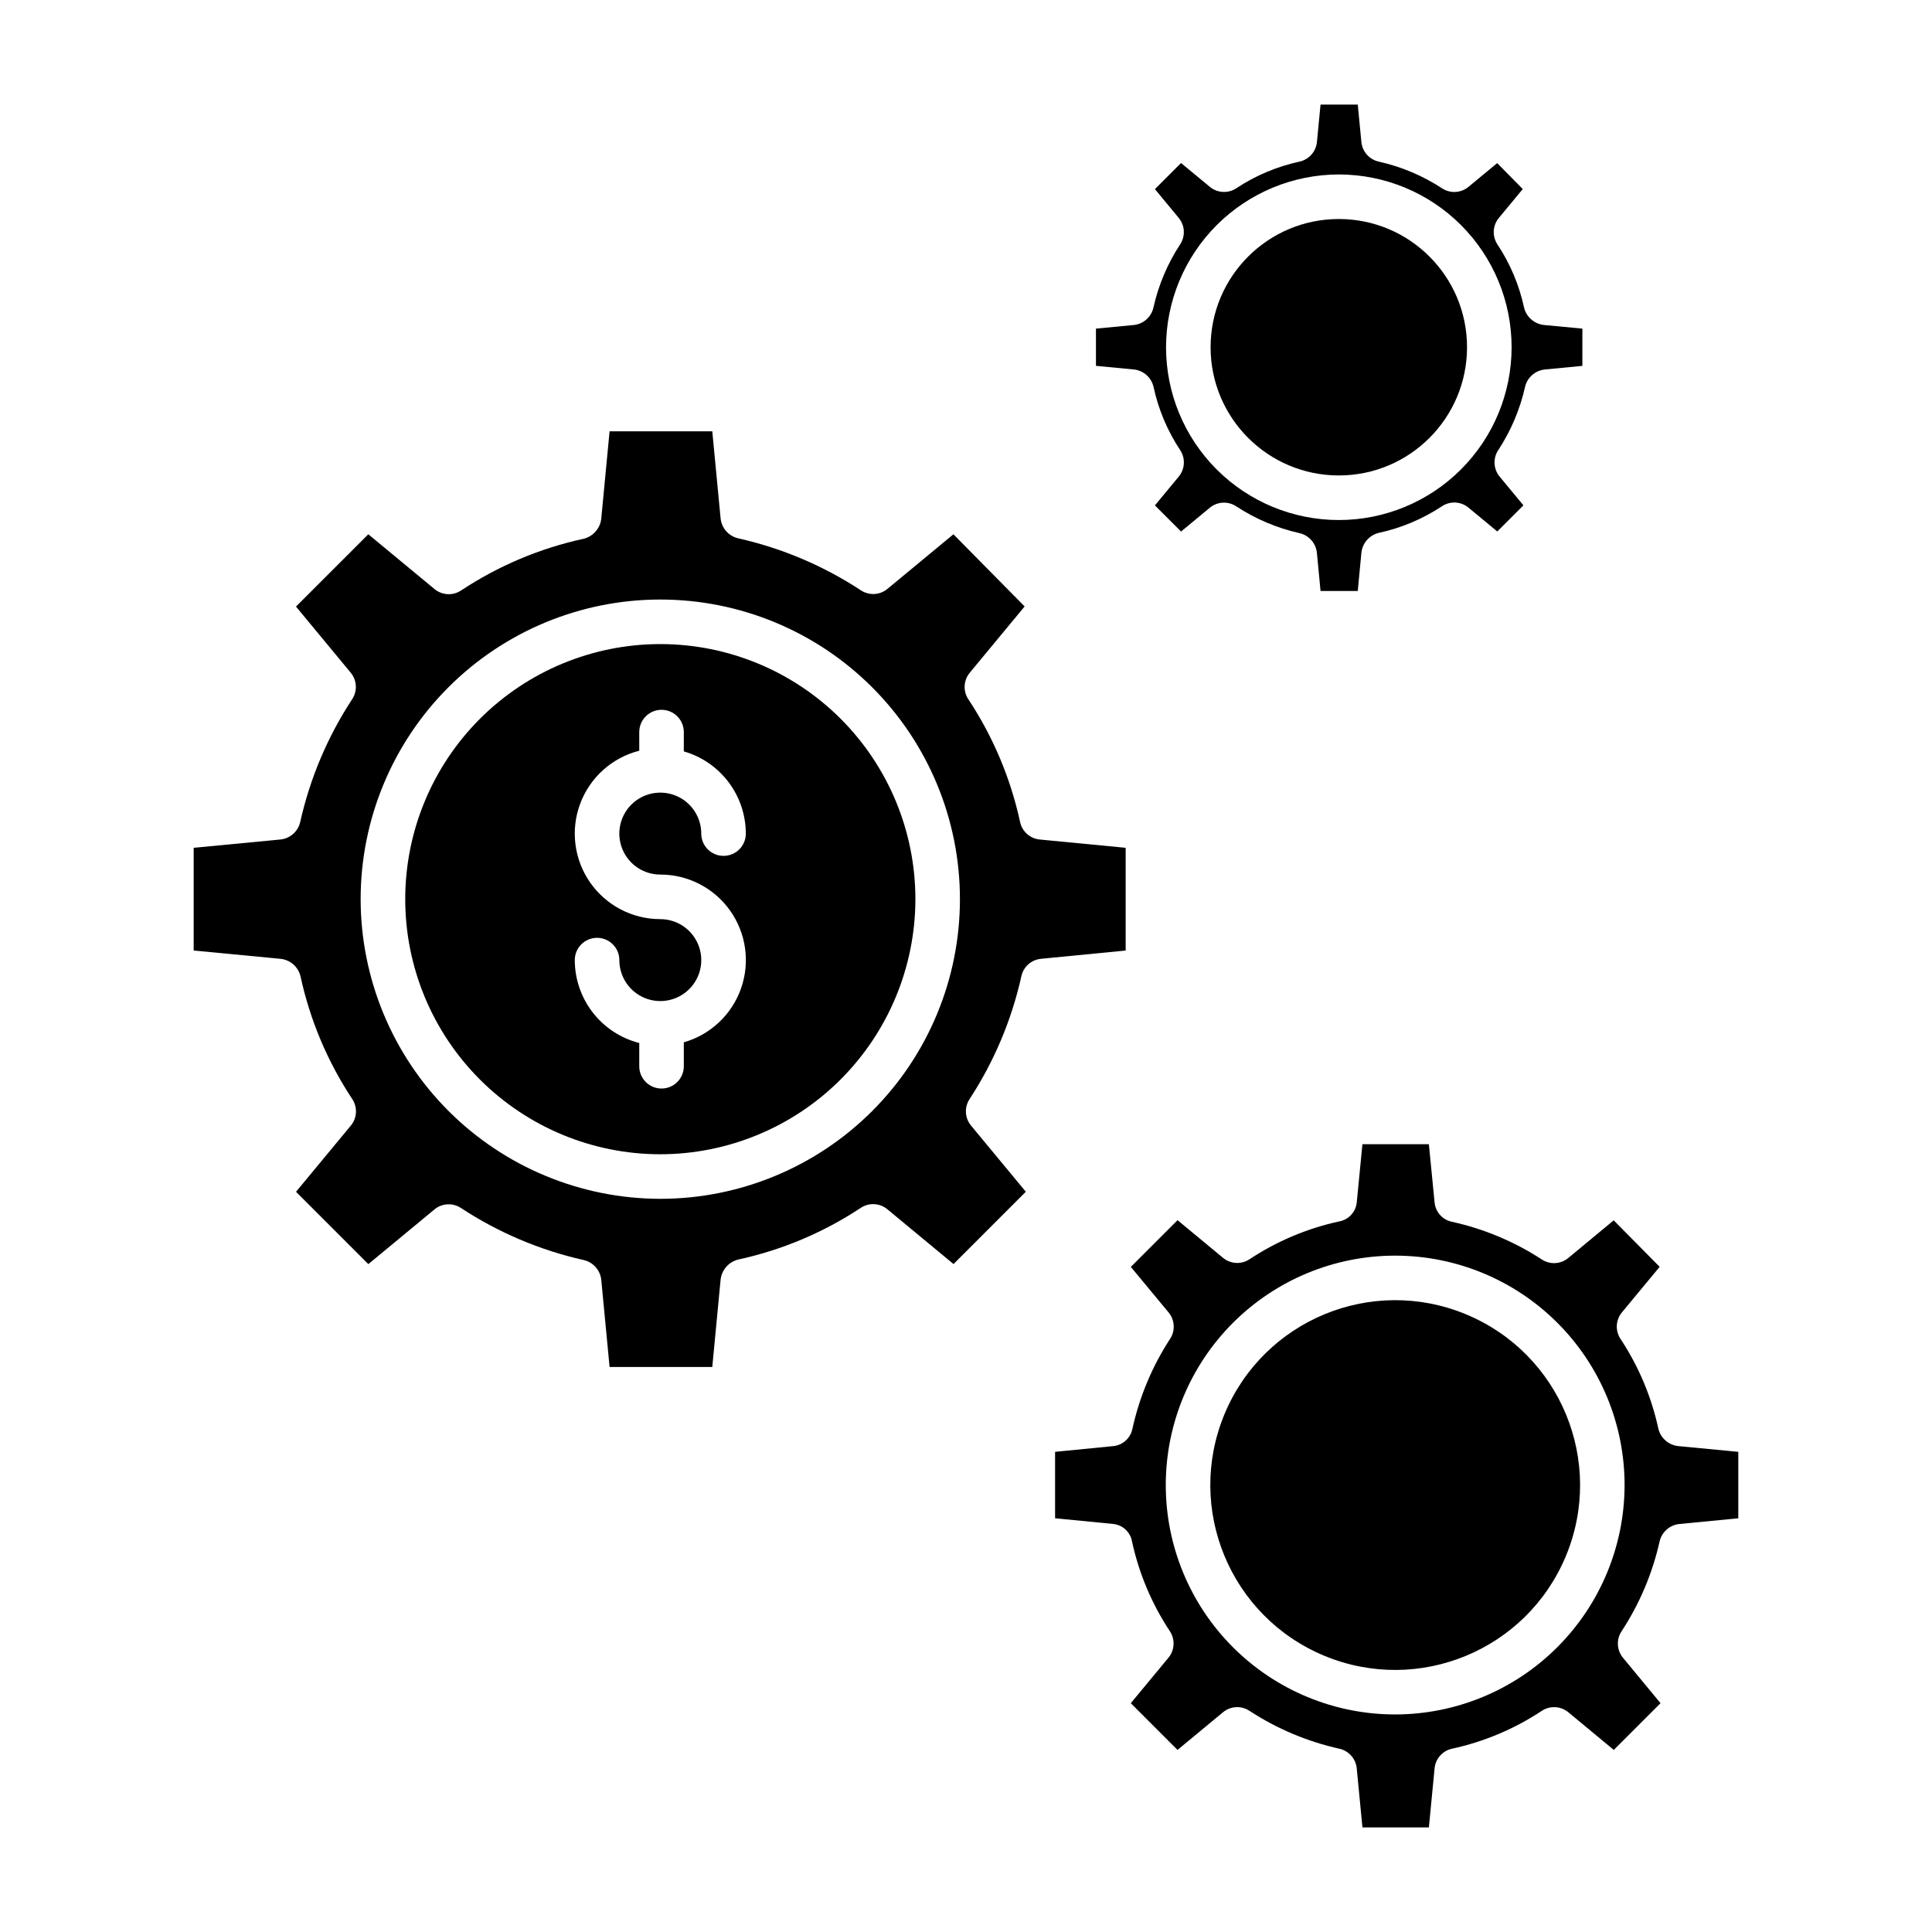
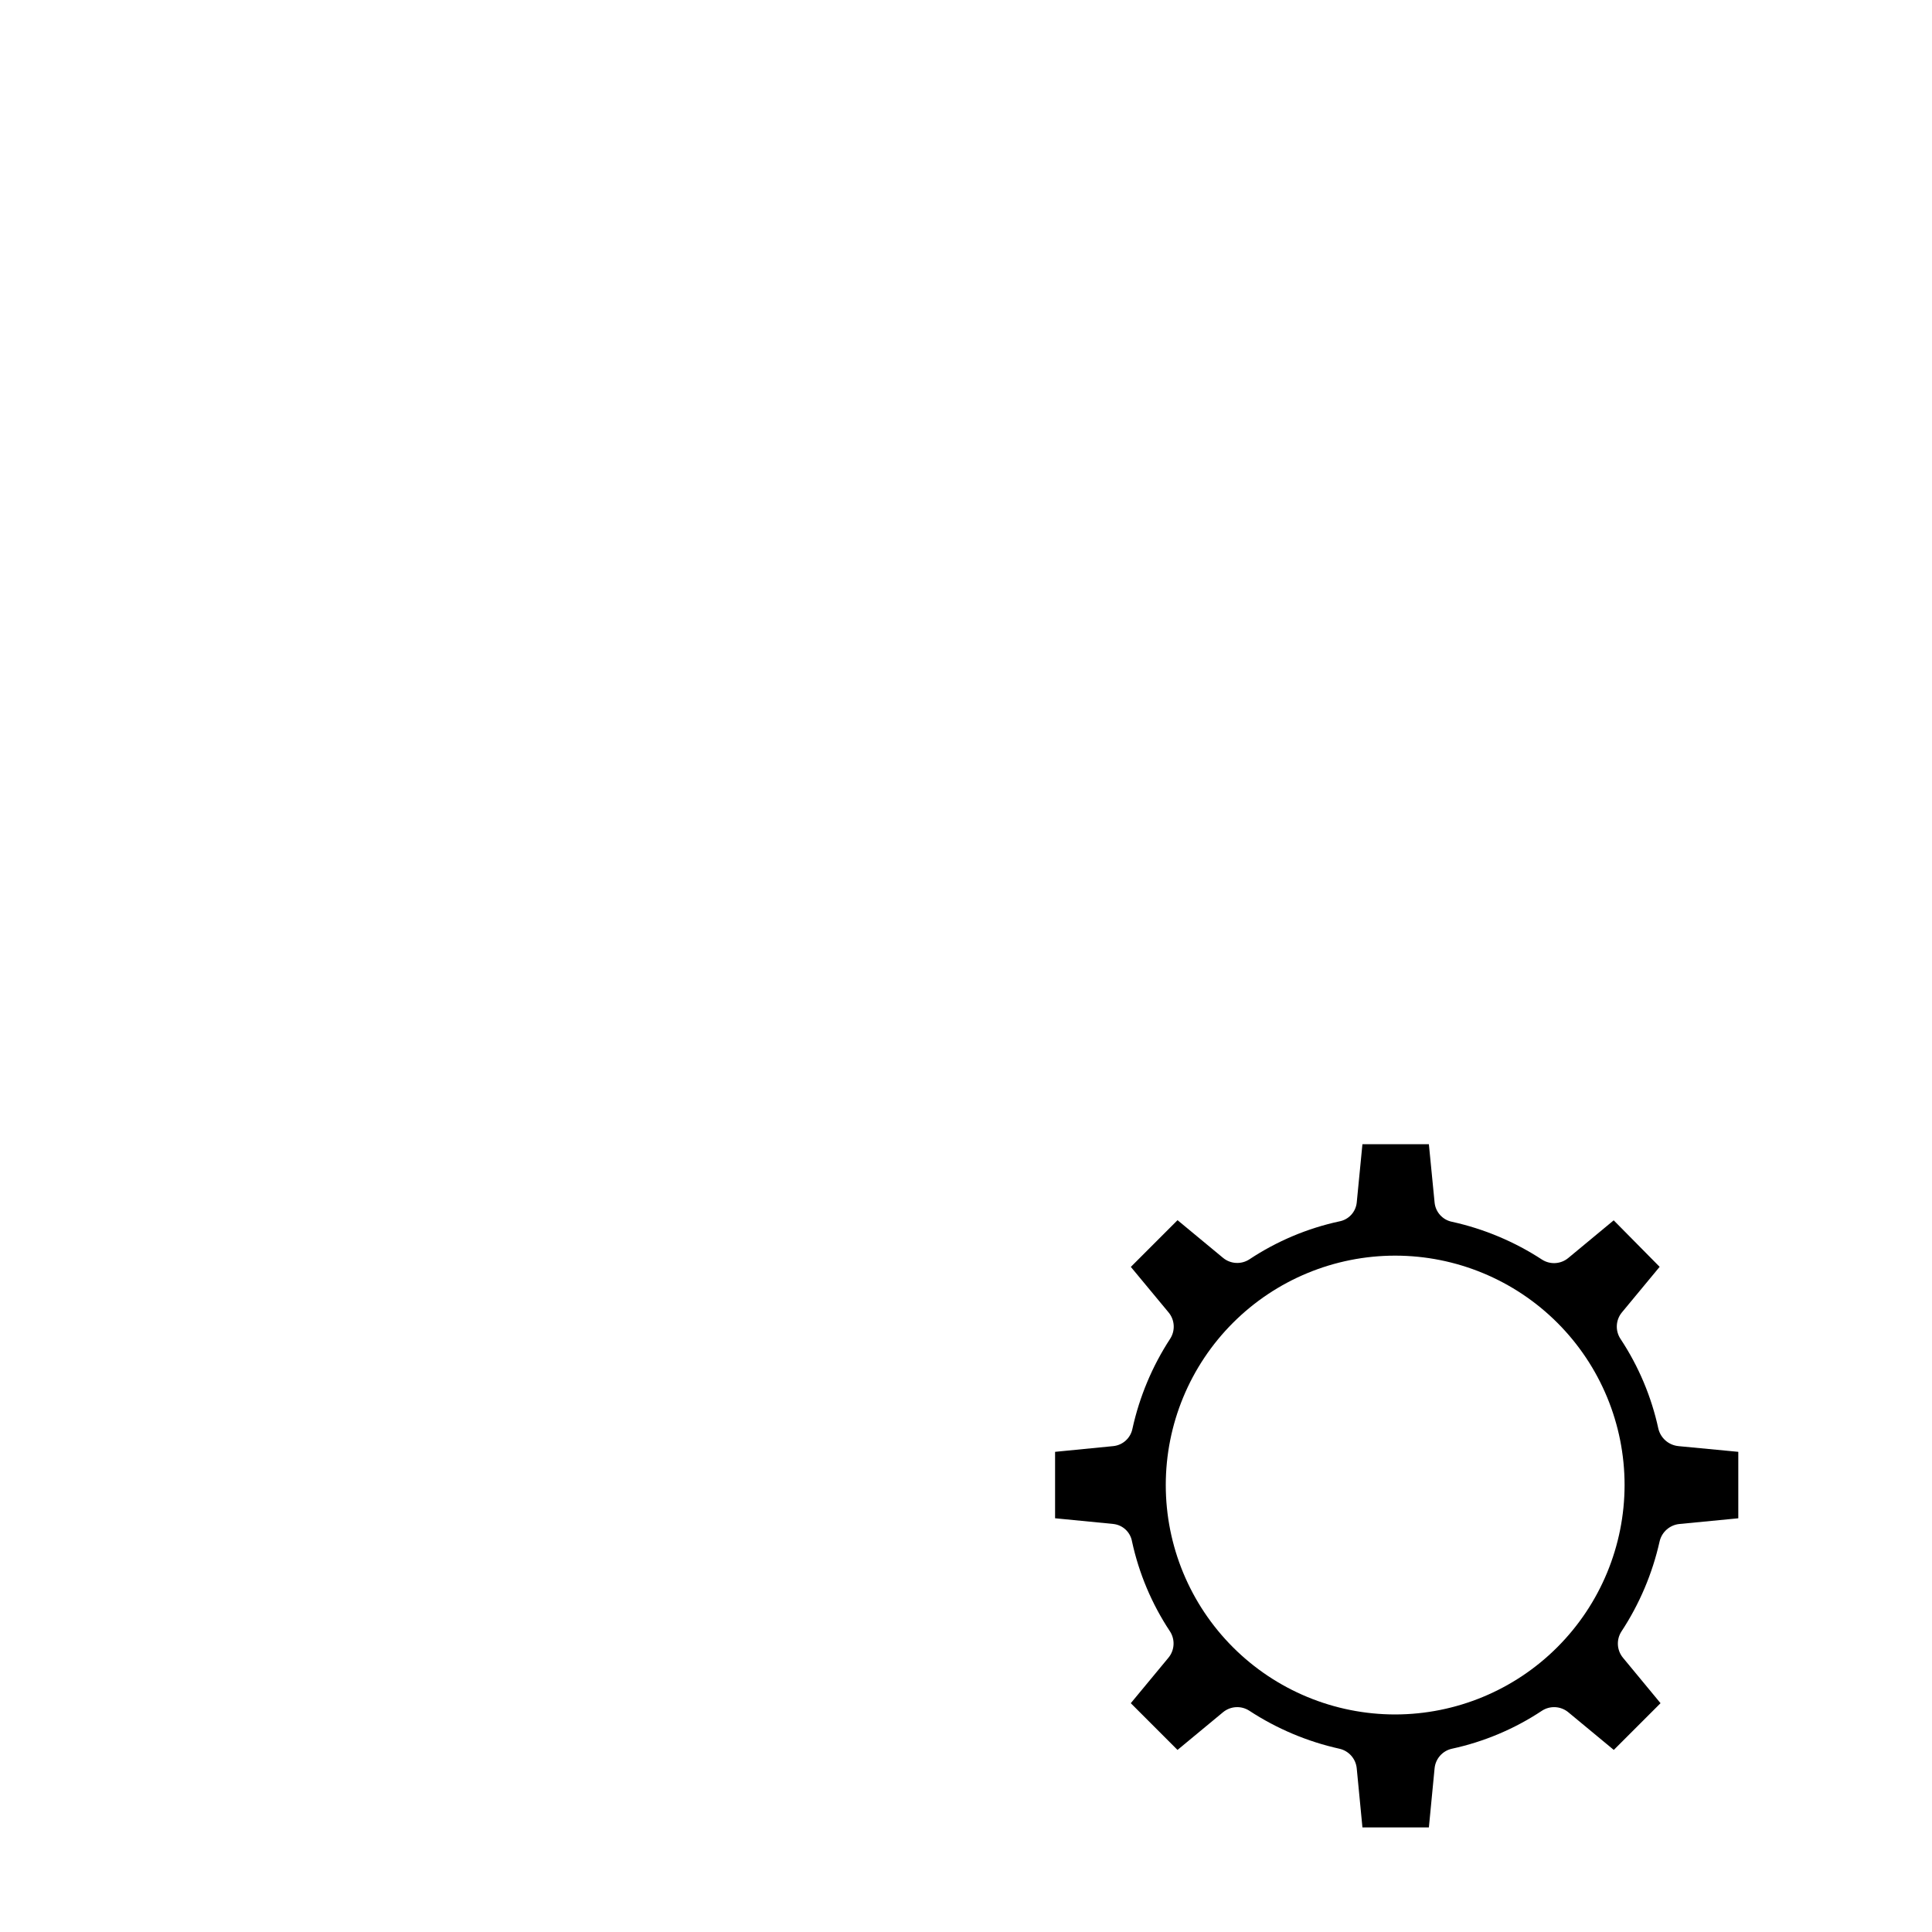
<svg xmlns="http://www.w3.org/2000/svg" fill="#000000" width="800px" height="800px" version="1.1" viewBox="144 144 512 512">
  <g>
-     <path d="m386.59 382.29c0-17.926-7.121-35.121-19.797-47.801-12.68-12.676-29.875-19.801-47.801-19.801-17.93 0-35.125 7.125-47.805 19.801-12.676 12.68-19.797 29.875-19.797 47.801 0 17.93 7.121 35.125 19.797 47.801 12.68 12.68 29.875 19.801 47.805 19.801 17.922-0.02 35.102-7.148 47.777-19.82 12.672-12.676 19.801-29.855 19.82-47.781zm-73.18 44.281v-6.164c-4.883-1.246-9.211-4.082-12.305-8.059-3.09-3.977-4.773-8.871-4.781-13.91 0-3.258 2.644-5.902 5.906-5.902 3.258 0 5.902 2.644 5.902 5.902 0 4.391 2.644 8.352 6.703 10.031 4.055 1.68 8.727 0.75 11.832-2.356 3.102-3.102 4.031-7.773 2.352-11.828-1.68-4.059-5.641-6.703-10.031-6.703-7.43 0-14.387-3.641-18.625-9.746-4.234-6.106-5.207-13.898-2.606-20.855 2.602-6.961 8.449-12.203 15.652-14.031v-4.938c0-3.262 2.644-5.906 5.902-5.906 3.262 0 5.906 2.644 5.906 5.906v5.117c4.731 1.355 8.891 4.219 11.855 8.148 2.965 3.93 4.57 8.715 4.578 13.637 0 3.262-2.644 5.902-5.906 5.902-3.262 0-5.902-2.641-5.902-5.902 0-4.391-2.644-8.352-6.703-10.031-4.055-1.68-8.727-0.75-11.832 2.356-3.102 3.102-4.031 7.773-2.352 11.828 1.68 4.059 5.637 6.703 10.027 6.703 7.356-0.008 14.254 3.555 18.508 9.555 4.254 6 5.332 13.688 2.891 20.625-2.438 6.938-8.094 12.262-15.164 14.277v6.344c0 3.262-2.644 5.902-5.906 5.902-3.258 0-5.902-2.641-5.902-5.902z" />
-     <path d="m303.35 483.25 2.195 23.02h27.215l2.195-23.02c0.234-2.609 2.086-4.793 4.625-5.445 11.602-2.512 22.633-7.16 32.527-13.707 2.172-1.445 5.031-1.297 7.043 0.363l17.543 14.527 19.16-19.164-14.527-17.539h0.004c-1.645-1.984-1.812-4.801-0.418-6.969 6.516-9.945 11.176-20.992 13.758-32.598 0.543-2.508 2.641-4.375 5.195-4.625l22.445-2.191v-27.227l-22.777-2.195c-2.555-0.246-4.66-2.113-5.199-4.625-2.512-11.598-7.16-22.629-13.707-32.527-1.449-2.168-1.301-5.031 0.363-7.043l14.547-17.57-18.871-19.121-17.516 14.488h0.004c-1.992 1.637-4.809 1.789-6.969 0.387-9.945-6.535-20.988-11.215-32.602-13.82-2.523-0.598-4.387-2.738-4.625-5.324l-2.199-23.023h-27.215l-2.195 23.02c-0.234 2.613-2.086 4.793-4.625 5.445-11.602 2.512-22.633 7.16-32.527 13.711-2.172 1.445-5.035 1.297-7.043-0.367l-17.547-14.523-19.168 19.16 14.516 17.539v0.004c1.637 1.988 1.797 4.805 0.395 6.965-6.527 9.945-11.203 20.992-13.797 32.602-0.582 2.519-2.711 4.383-5.285 4.625l-22.945 2.195v27.219l22.941 2.195h0.004c2.594 0.238 4.75 2.098 5.363 4.625 2.512 11.602 7.16 22.633 13.711 32.535 1.445 2.168 1.297 5.031-0.367 7.039l-14.527 17.543 19.164 19.172 17.539-14.512c1.992-1.633 4.812-1.789 6.969-0.383 9.945 6.535 20.988 11.219 32.602 13.82 2.523 0.598 4.387 2.738 4.629 5.32zm-63.777-100.96c0-21.059 8.367-41.258 23.258-56.148 14.895-14.895 35.094-23.258 56.152-23.258 21.062 0 41.258 8.363 56.152 23.258 14.891 14.891 23.258 35.09 23.258 56.148 0 21.062-8.367 41.262-23.258 56.152-14.895 14.891-35.09 23.258-56.152 23.258-21.055-0.023-41.238-8.398-56.125-23.285-14.887-14.887-23.262-35.07-23.285-56.125z" />
-     <path d="m532.78 236.02c0 18.766-15.215 33.98-33.98 33.98s-33.98-15.215-33.98-33.98c0-18.766 15.215-33.98 33.98-33.98s33.98 15.215 33.98 33.98" />
-     <path d="m449.7 246.54c1.289 5.965 3.68 11.637 7.043 16.723 1.449 2.172 1.301 5.035-0.363 7.043l-6.312 7.629 6.922 6.926 7.625-6.305-0.004-0.004c1.988-1.637 4.809-1.797 6.965-0.395 5.125 3.367 10.816 5.785 16.797 7.129 2.519 0.574 4.383 2.703 4.625 5.273l0.961 10.055h9.863l0.957-10.059c0.238-2.586 2.098-4.734 4.625-5.34 5.961-1.293 11.633-3.68 16.723-7.047 2.168-1.449 5.031-1.301 7.039 0.363l7.629 6.312 6.926-6.922-6.305-7.625v0.004c-1.637-1.988-1.797-4.805-0.395-6.965 3.371-5.125 5.789-10.812 7.133-16.797 0.582-2.516 2.711-4.379 5.281-4.625l9.91-0.953v-9.871l-10.082-0.957v0.004c-2.594-0.238-4.75-2.098-5.367-4.625-1.289-5.965-3.68-11.633-7.047-16.723-1.445-2.172-1.297-5.031 0.367-7.039l6.336-7.652-6.785-6.871-7.598 6.293v-0.004c-1.984 1.645-4.805 1.812-6.969 0.414-5.121-3.356-10.812-5.762-16.793-7.094-2.508-0.543-4.379-2.648-4.625-5.203l-0.961-9.922h-9.863l-0.957 9.918c-0.246 2.555-2.113 4.66-4.625 5.203-5.961 1.293-11.633 3.68-16.723 7.047-2.168 1.445-5.031 1.297-7.039-0.367l-7.625-6.312-6.922 6.918 6.309 7.625v0.004c1.641 1.984 1.805 4.805 0.406 6.965-3.367 5.125-5.773 10.812-7.113 16.797-0.559 2.512-2.672 4.379-5.238 4.625l-9.992 0.957v9.863l9.988 0.957c2.574 0.242 4.699 2.109 5.273 4.629zm49.102-56.305c12.145 0 23.789 4.824 32.375 13.41 8.59 8.59 13.414 20.234 13.414 32.379 0 12.145-4.824 23.789-13.414 32.379-8.586 8.586-20.23 13.41-32.375 13.41s-23.789-4.824-32.379-13.41c-8.586-8.59-13.41-20.234-13.41-32.379 0.016-12.137 4.84-23.777 13.422-32.359 8.586-8.586 20.219-13.414 32.359-13.43z" />
-     <path d="m532.49 492.3c24.996 10.352 36.863 39.008 26.512 64.004-10.355 24.992-39.008 36.863-64.004 26.512-24.996-10.355-36.867-39.012-26.512-64.008 10.352-24.992 39.008-36.863 64.004-26.508" />
    <path d="m583.48 522.61c-1.836-8.477-5.234-16.539-10.02-23.773-1.445-2.168-1.297-5.031 0.363-7.039l10-12.074-12.176-12.324-12.023 9.969c-1.98 1.652-4.797 1.832-6.969 0.441-7.281-4.754-15.359-8.148-23.852-10.02-2.496-0.496-4.371-2.57-4.621-5.102l-1.516-15.461h-17.609l-1.508 15.457c-0.258 2.508-2.141 4.547-4.625 5-8.477 1.836-16.539 5.234-23.773 10.023-2.172 1.445-5.031 1.297-7.039-0.367l-12.051-9.98-12.379 12.383 9.996 12.051c1.652 1.977 1.832 4.797 0.441 6.969-4.75 7.277-8.141 15.359-10.008 23.848-0.492 2.496-2.555 4.371-5.086 4.625l-15.418 1.516v17.605l15.422 1.508v0.004c2.5 0.258 4.527 2.148 4.965 4.625 1.836 8.477 5.234 16.543 10.02 23.777 1.449 2.172 1.301 5.035-0.363 7.043l-9.98 12.051 12.383 12.383 12.051-9.98c1.984-1.645 4.801-1.812 6.965-0.414 7.281 4.769 15.359 8.18 23.852 10.07 2.508 0.547 4.379 2.648 4.625 5.203l1.512 15.66h17.609l1.512-15.66c0.246-2.559 2.113-4.66 4.625-5.203 8.477-1.836 16.539-5.234 23.773-10.023 2.172-1.445 5.035-1.297 7.043 0.367l12.051 9.98 12.387-12.383-9.961-12.051c-1.637-1.984-1.797-4.805-0.395-6.965 4.781-7.277 8.207-15.355 10.109-23.852 0.582-2.516 2.707-4.379 5.281-4.625l15.574-1.508v-17.613l-15.82-1.508-0.004-0.004c-2.594-0.234-4.75-2.094-5.363-4.629zm-69.738 75.734-0.004 0.004c-16.125 0-31.586-6.406-42.988-17.805-11.402-11.402-17.809-26.867-17.809-42.988 0-16.125 6.406-31.59 17.809-42.992 11.398-11.398 26.863-17.805 42.988-17.805 16.121 0 31.586 6.406 42.988 17.805 11.402 11.402 17.805 26.867 17.805 42.988-0.016 16.121-6.43 31.57-17.824 42.969-11.398 11.398-26.852 17.809-42.969 17.828z" />
  </g>
</svg>